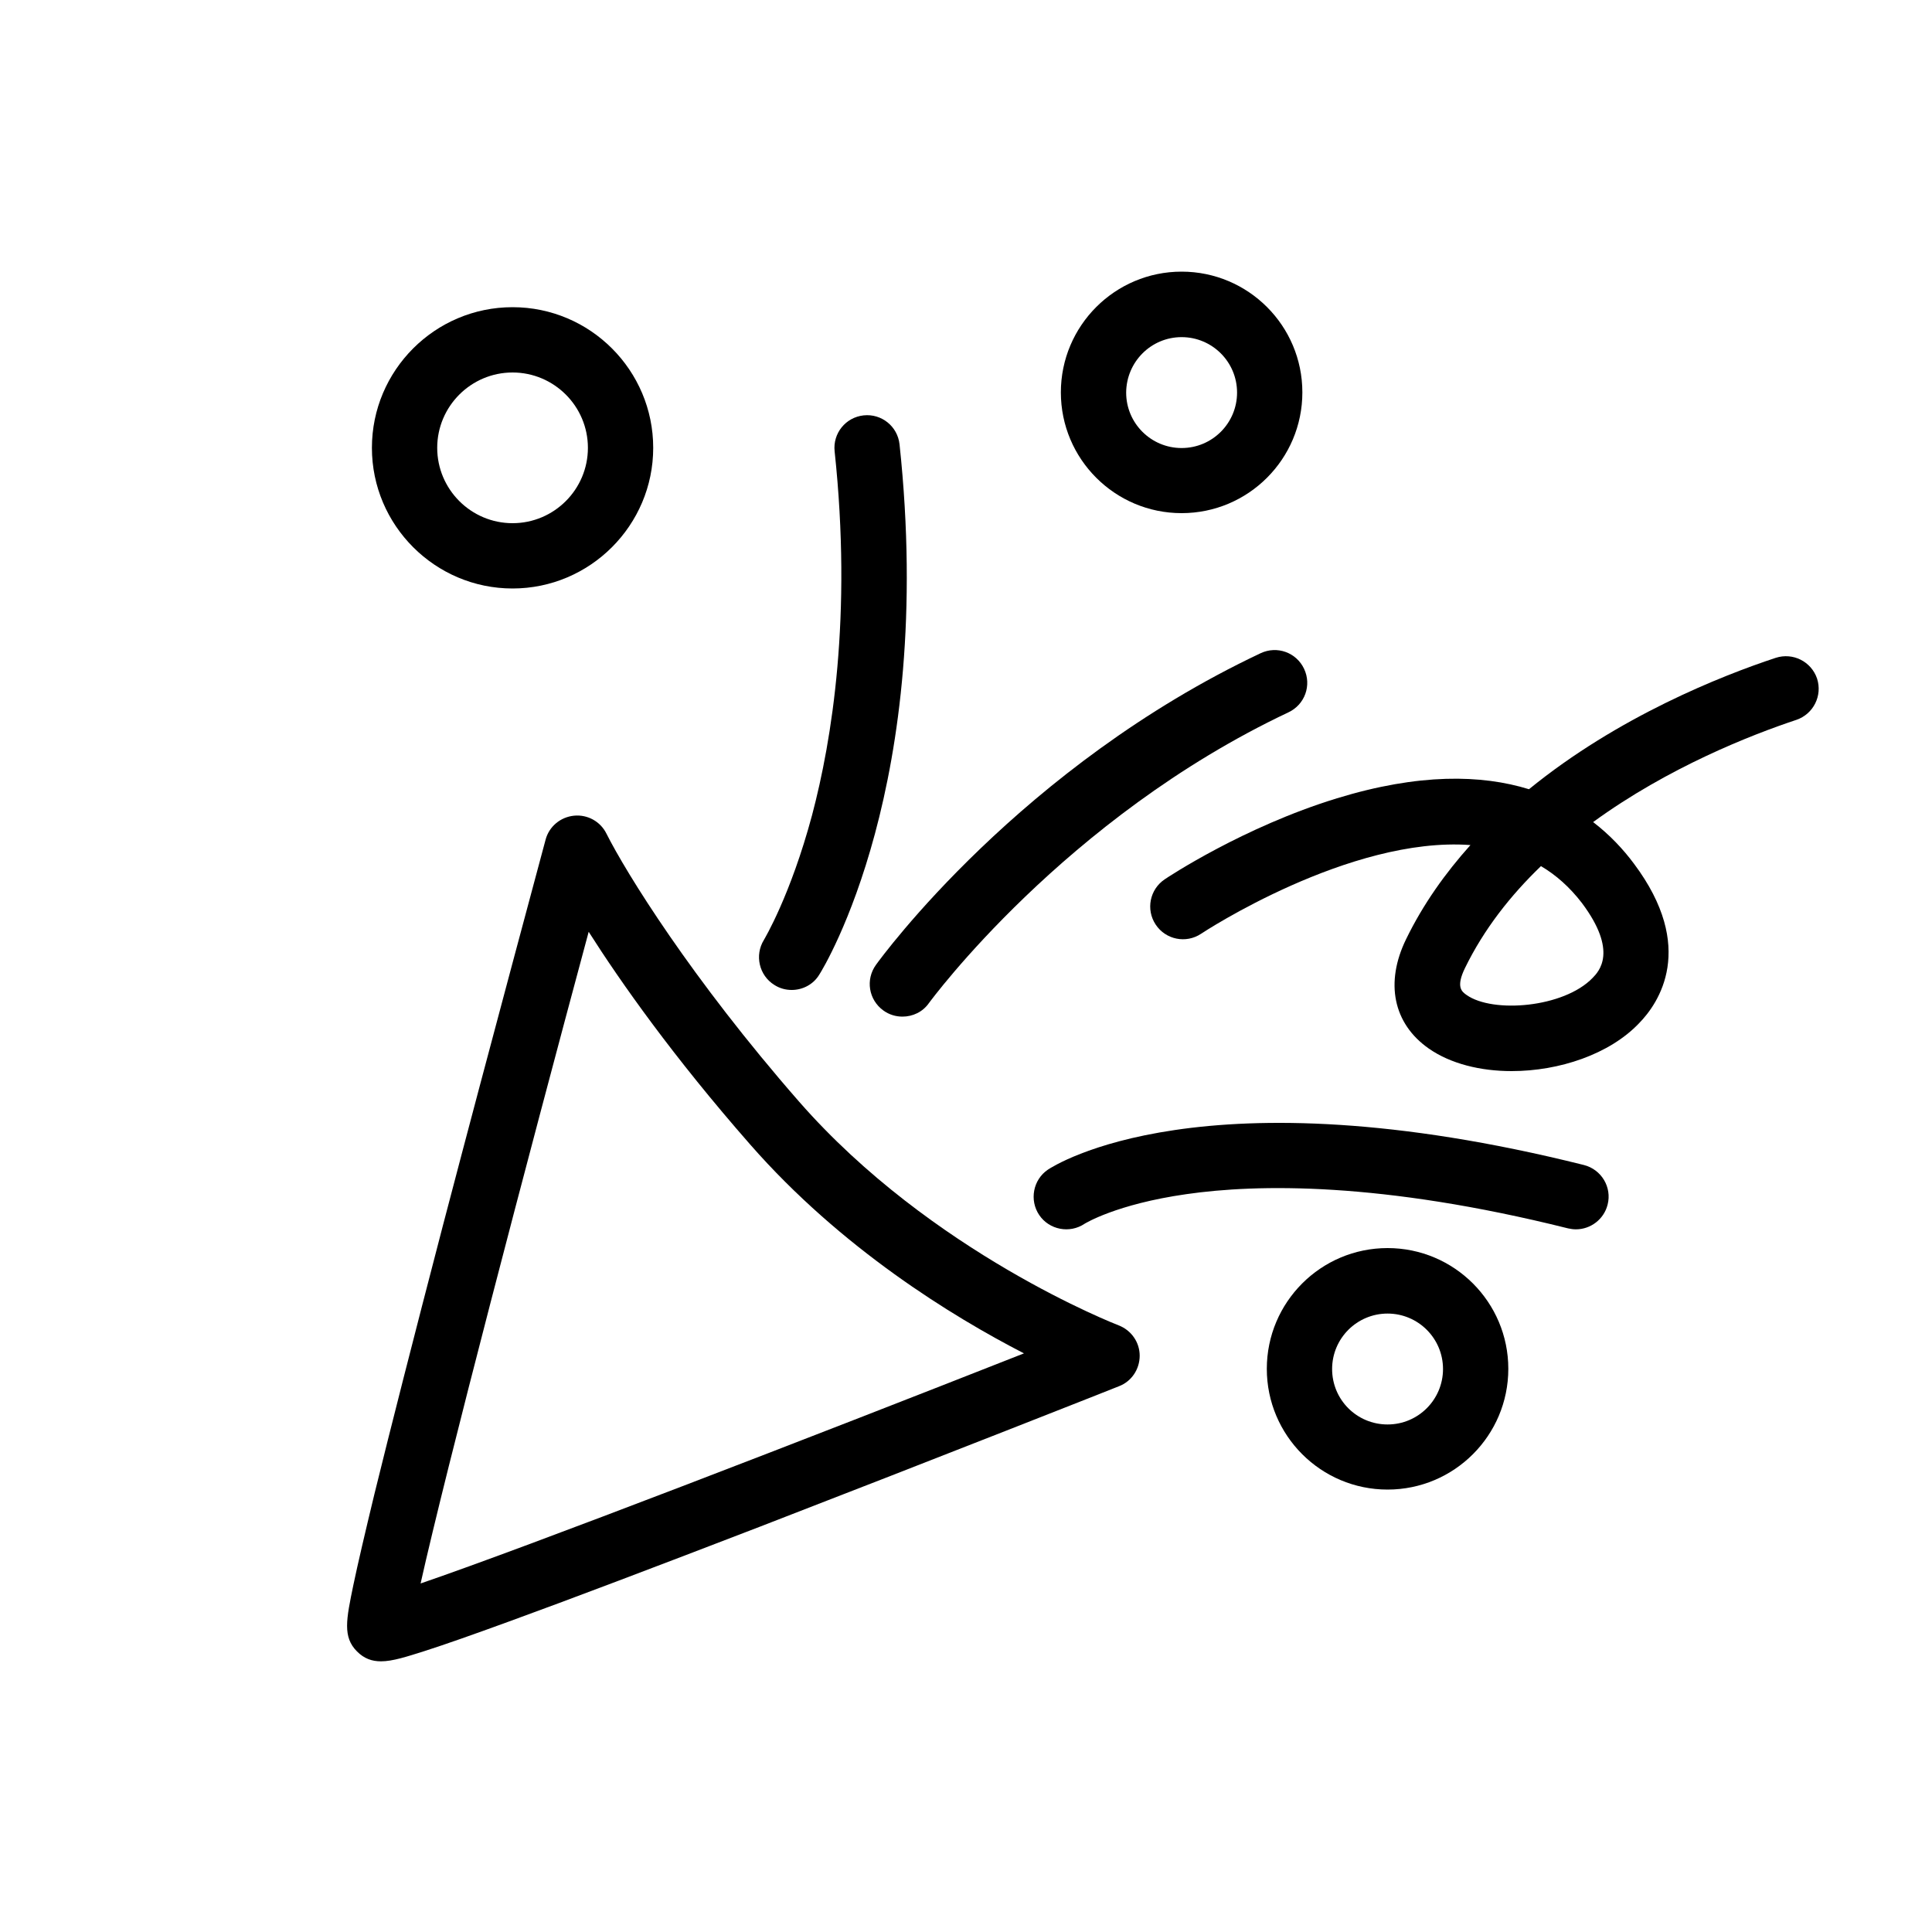
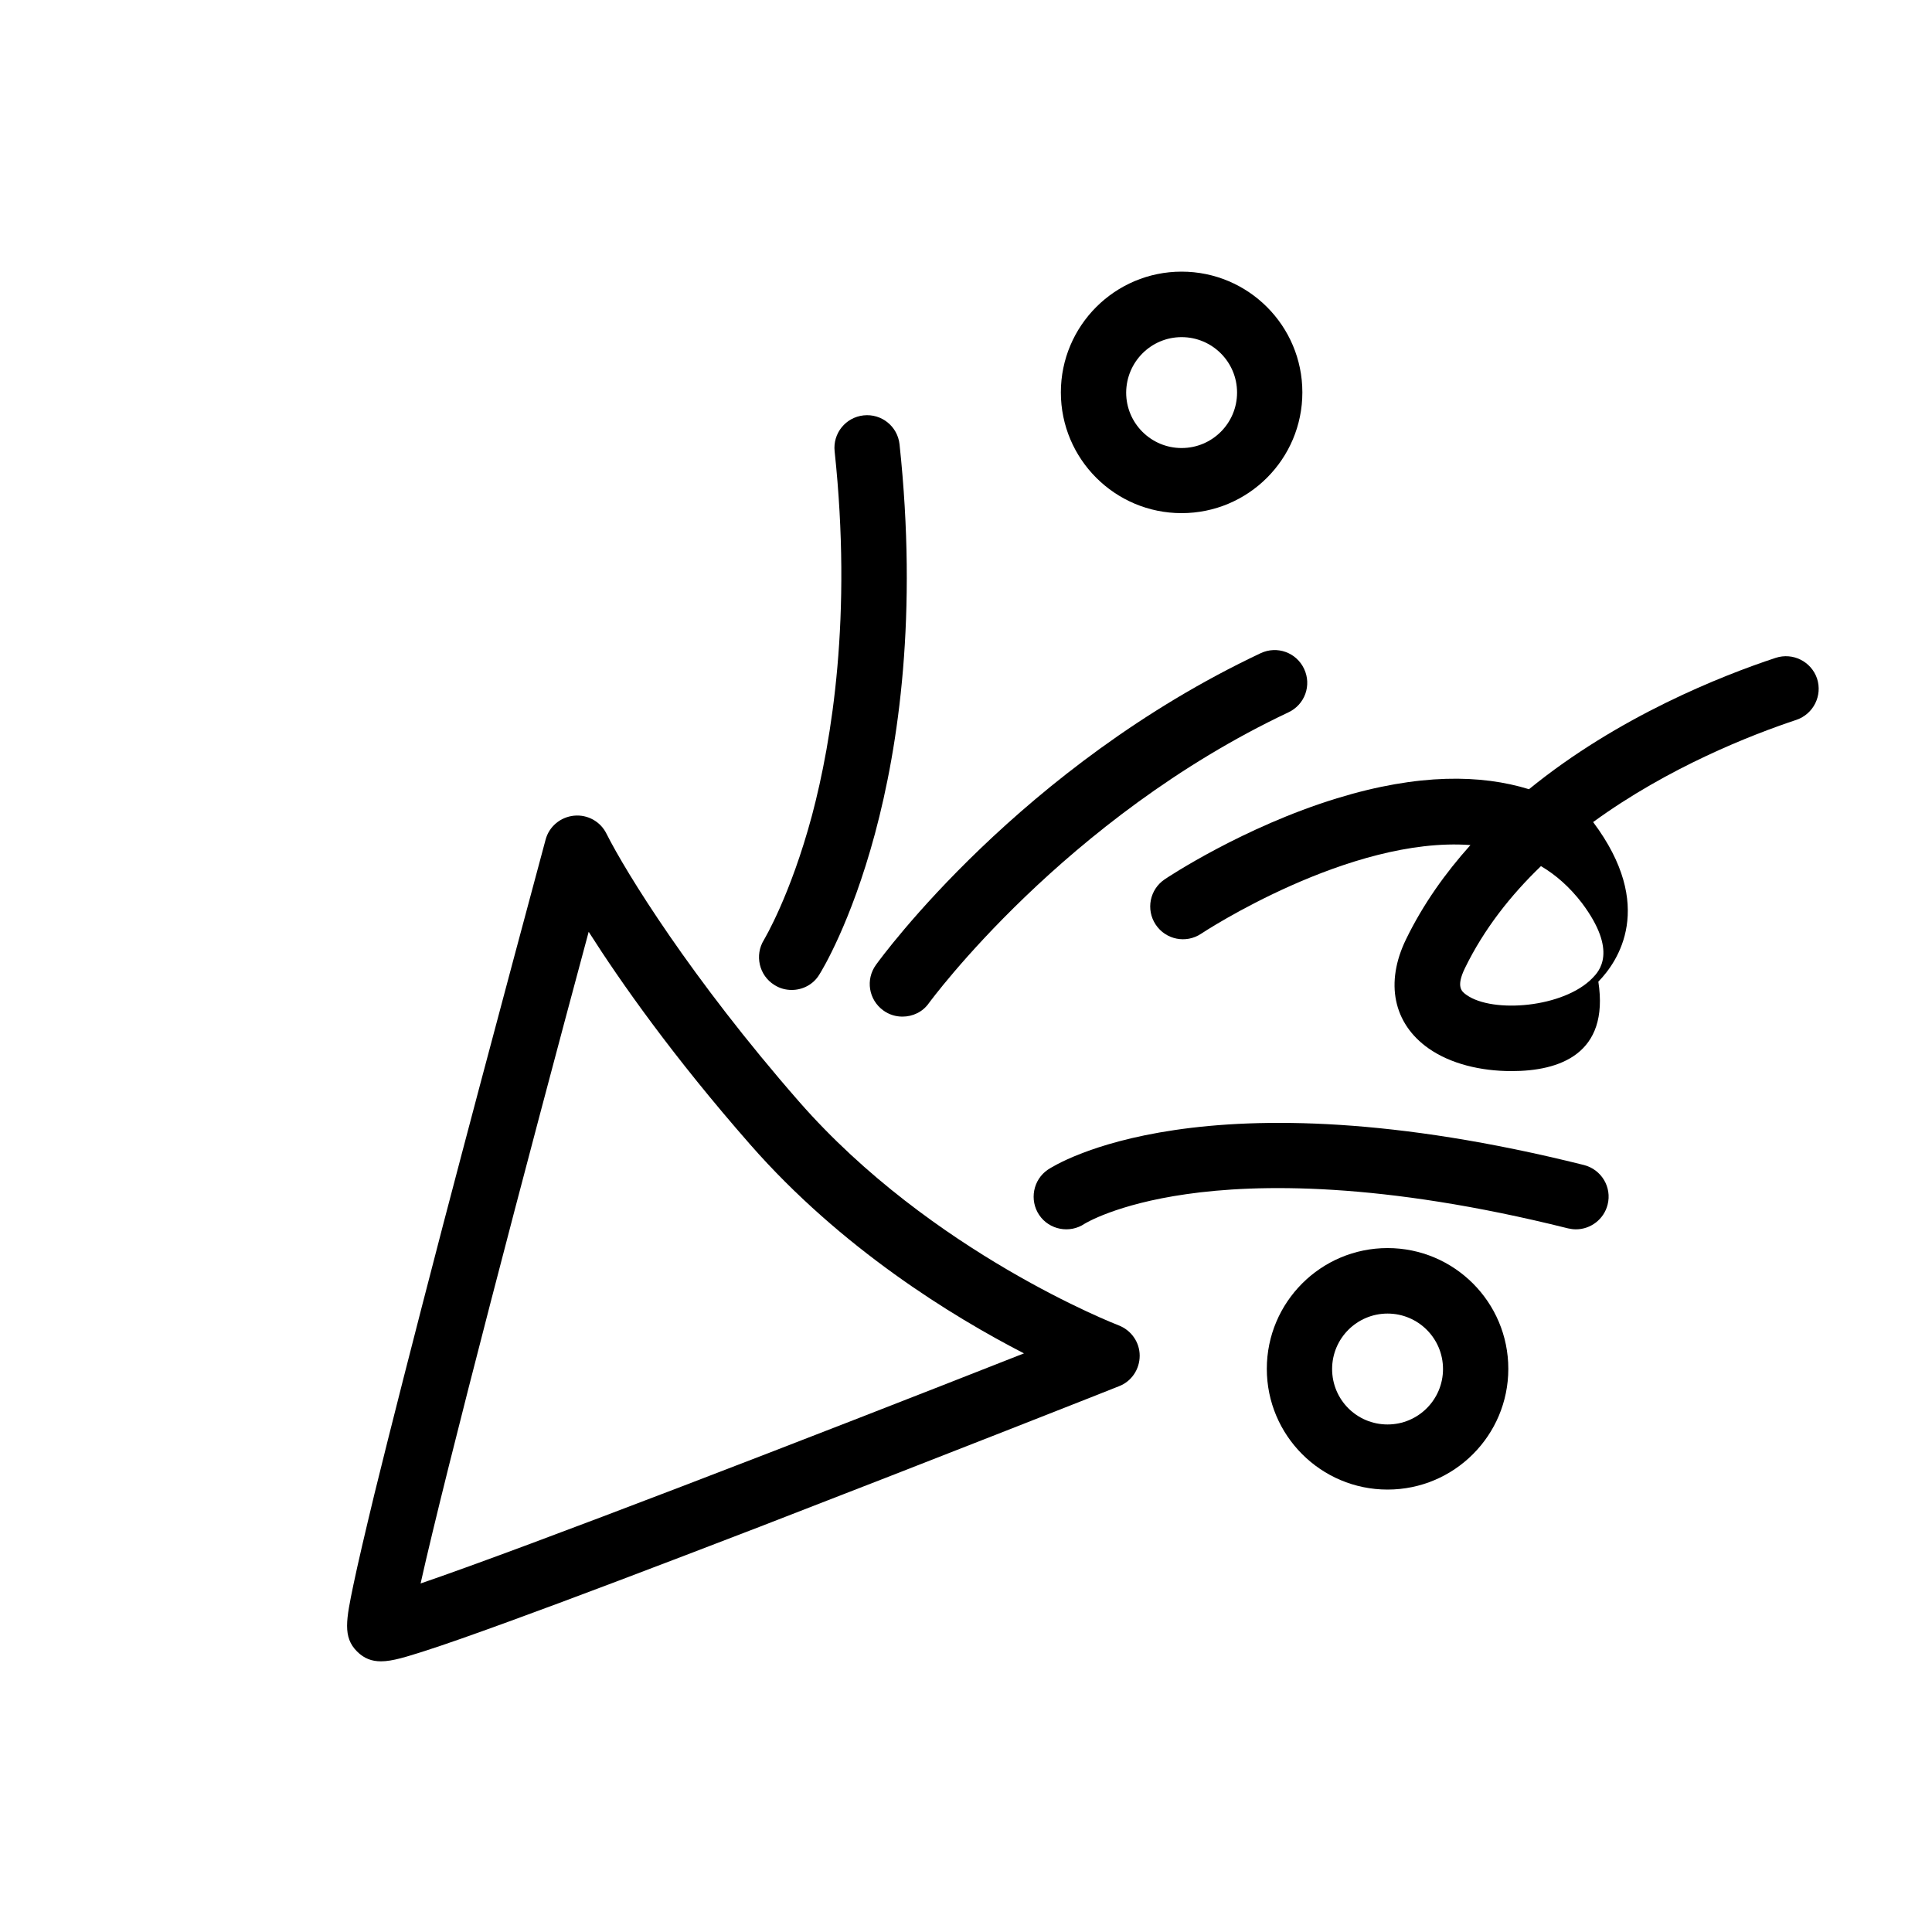
<svg xmlns="http://www.w3.org/2000/svg" version="1.1" x="0px" y="0px" viewBox="0 0 1000 1000" style="enable-background:new 0 0 1000 1000;" xml:space="preserve">
  <style type="text/css">
	.st0{display:none;}
	.st1{display:inline;fill:#CC0000;}
	.st2{display:inline;fill:#D7E1D8;}
</style>
  <g id="Ebene_2" class="st0">
    <rect x="-1644.1" y="-747.4" class="st1" width="7.9" height="7.9" />
    <path class="st2" d="M531,923.7C245.8,892.1-36.8,468,126.8,139.8c88.9-178.5,405.7,59.3,598.9,80.8s257.9,208.9,235.8,407.9   S724.2,945.1,531,923.7z" />
  </g>
  <g id="Ebene_1">
    <path d="M197.2,859.9c-4.7,0-8.7-1.4-12.4-5.1c-7.5-7.5-5.6-16.5-1.9-34.4c2.3-11,6-26.8,10.9-47.1c8.3-33.8,20.2-80.5,35.4-138.8   c26-99.2,53-198.9,53.2-199.9c1.8-6.8,7.7-11.7,14.7-12.4c7-0.7,13.7,3,16.8,9.3l0,0c10.1,20.1,43.9,74.9,99.7,138.7   c68.5,78.3,164.4,115.4,165.4,115.8c6.5,2.5,10.9,8.7,10.9,15.7c0,7-4.2,13.3-10.7,15.8c-0.9,0.4-93.8,37.1-186.1,72.8   c-54.3,20.9-97.8,37.4-129.4,48.9c-18.9,6.9-33.7,12.1-44,15.4C210.5,857.5,203.2,859.9,197.2,859.9z M304.7,482.3   c-32.3,119.9-73.8,278.1-87,337.3c55.8-19.1,201.6-75.5,312.3-119.1c-36.9-19-94.6-54.3-141.7-108.1   C348.4,546.9,321.3,508.4,304.7,482.3z M298.9,439L298.9,439L298.9,439z" />
    <path d="M409.8,512.4c-3.1,0-6.2-0.8-9-2.6c-7.9-4.9-10.3-15.4-5.4-23.3c0.3-0.6,13.7-22.8,24.9-64.5   c10.3-38.9,20.8-103.1,11.7-188.4c-1-9.3,5.7-17.6,15-18.6c9.3-1,17.6,5.7,18.6,15c18.8,175.8-39,270.5-41.5,274.4   C421,509.6,415.4,512.4,409.8,512.4z" />
    <path d="M467.1,526.2c-3.4,0-6.9-1-9.9-3.2c-7.6-5.5-9.3-16-3.8-23.6c3-4.2,75.1-102.8,199.1-161.3c8.5-4,18.5-0.4,22.5,8.1   c4,8.5,0.4,18.5-8.1,22.5c-115.9,54.7-185.4,149.6-186.1,150.5C477.6,523.8,472.4,526.2,467.1,526.2z" />
    <path d="M815.7,636.3c-1.4,0-2.7-0.2-4.1-0.5c-96.8-24.2-160.9-23-197.6-17.7c-36.4,5.2-52.4,15.2-52.6,15.3   c-7.7,5.2-18.3,3.2-23.5-4.5c-5.2-7.7-3.2-18.3,4.5-23.5c3.2-2.1,79.7-51.8,277.4-2.4c9.1,2.3,14.6,11.5,12.3,20.5   C830.2,631.1,823.3,636.3,815.7,636.3z" />
-     <path d="M782.4,554.4c-16.1,0-31.6-3.8-42.9-11.7c-18.4-12.9-22.7-34.1-11.7-56.6c8.8-18.1,20.3-34.2,33.3-48.7   c-62.6-4.6-138.4,45.2-139.4,45.9c-7.8,5.2-18.3,3.1-23.5-4.7c-5.2-7.8-3.1-18.3,4.7-23.5c1.6-1.1,40.8-27.1,89.1-41.9   c42.4-13,74.8-12.3,99.4-4.7c46.1-37.6,99.8-58.8,127.7-68c8.9-2.9,18.4,1.9,21.4,10.7c2.9,8.9-1.9,18.4-10.7,21.4   c-23.2,7.7-66.2,24.5-105.2,52.9c8.6,6.6,15.6,14.1,21.1,21.5c32.6,43.5,12.8,72.3,2.7,82.6C833.1,545.7,807,554.4,782.4,554.4z    M797.6,448.3c-15.7,15.1-29.5,32.6-39.3,52.7c-4.9,10-1.6,12.3,0.8,14c13.6,9.6,50.3,6.6,65.2-8.8c3.3-3.4,13.3-13.7-5.5-38.8   C812.5,459.2,805.4,452.9,797.6,448.3z" />
-     <path d="M265.3,192.8c21.5,0,39,17.5,39,39s-17.5,39-39,39c-21.5,0-39-17.5-39-39S243.8,192.8,265.3,192.8 M265.3,159   c-40.2,0-72.8,32.7-72.8,72.8s32.7,72.8,72.8,72.8s72.8-32.7,72.8-72.8S305.5,159,265.3,159L265.3,159z" />
+     <path d="M782.4,554.4c-16.1,0-31.6-3.8-42.9-11.7c-18.4-12.9-22.7-34.1-11.7-56.6c8.8-18.1,20.3-34.2,33.3-48.7   c-62.6-4.6-138.4,45.2-139.4,45.9c-7.8,5.2-18.3,3.1-23.5-4.7c-5.2-7.8-3.1-18.3,4.7-23.5c1.6-1.1,40.8-27.1,89.1-41.9   c42.4-13,74.8-12.3,99.4-4.7c46.1-37.6,99.8-58.8,127.7-68c8.9-2.9,18.4,1.9,21.4,10.7c2.9,8.9-1.9,18.4-10.7,21.4   c-23.2,7.7-66.2,24.5-105.2,52.9c32.6,43.5,12.8,72.3,2.7,82.6C833.1,545.7,807,554.4,782.4,554.4z    M797.6,448.3c-15.7,15.1-29.5,32.6-39.3,52.7c-4.9,10-1.6,12.3,0.8,14c13.6,9.6,50.3,6.6,65.2-8.8c3.3-3.4,13.3-13.7-5.5-38.8   C812.5,459.2,805.4,452.9,797.6,448.3z" />
    <path d="M611.6,174.5c15.8,0,28.7,12.8,28.7,28.7c0,15.8-12.8,28.7-28.7,28.7c-15.8,0-28.7-12.8-28.7-28.7   C583,187.3,595.8,174.5,611.6,174.5 M611.6,140.6c-34.5,0-62.5,28-62.5,62.5s28,62.5,62.5,62.5s62.5-28,62.5-62.5   S646.1,140.6,611.6,140.6L611.6,140.6z" />
    <path d="M718.2,679.9c15.8,0,28.7,12.8,28.7,28.7c0,15.8-12.8,28.7-28.7,28.7s-28.7-12.8-28.7-28.7   C689.5,692.7,702.4,679.9,718.2,679.9 M718.2,646c-34.5,0-62.5,28-62.5,62.5s28,62.5,62.5,62.5s62.5-28,62.5-62.5   S752.7,646,718.2,646L718.2,646z" />
  </g>
</svg>